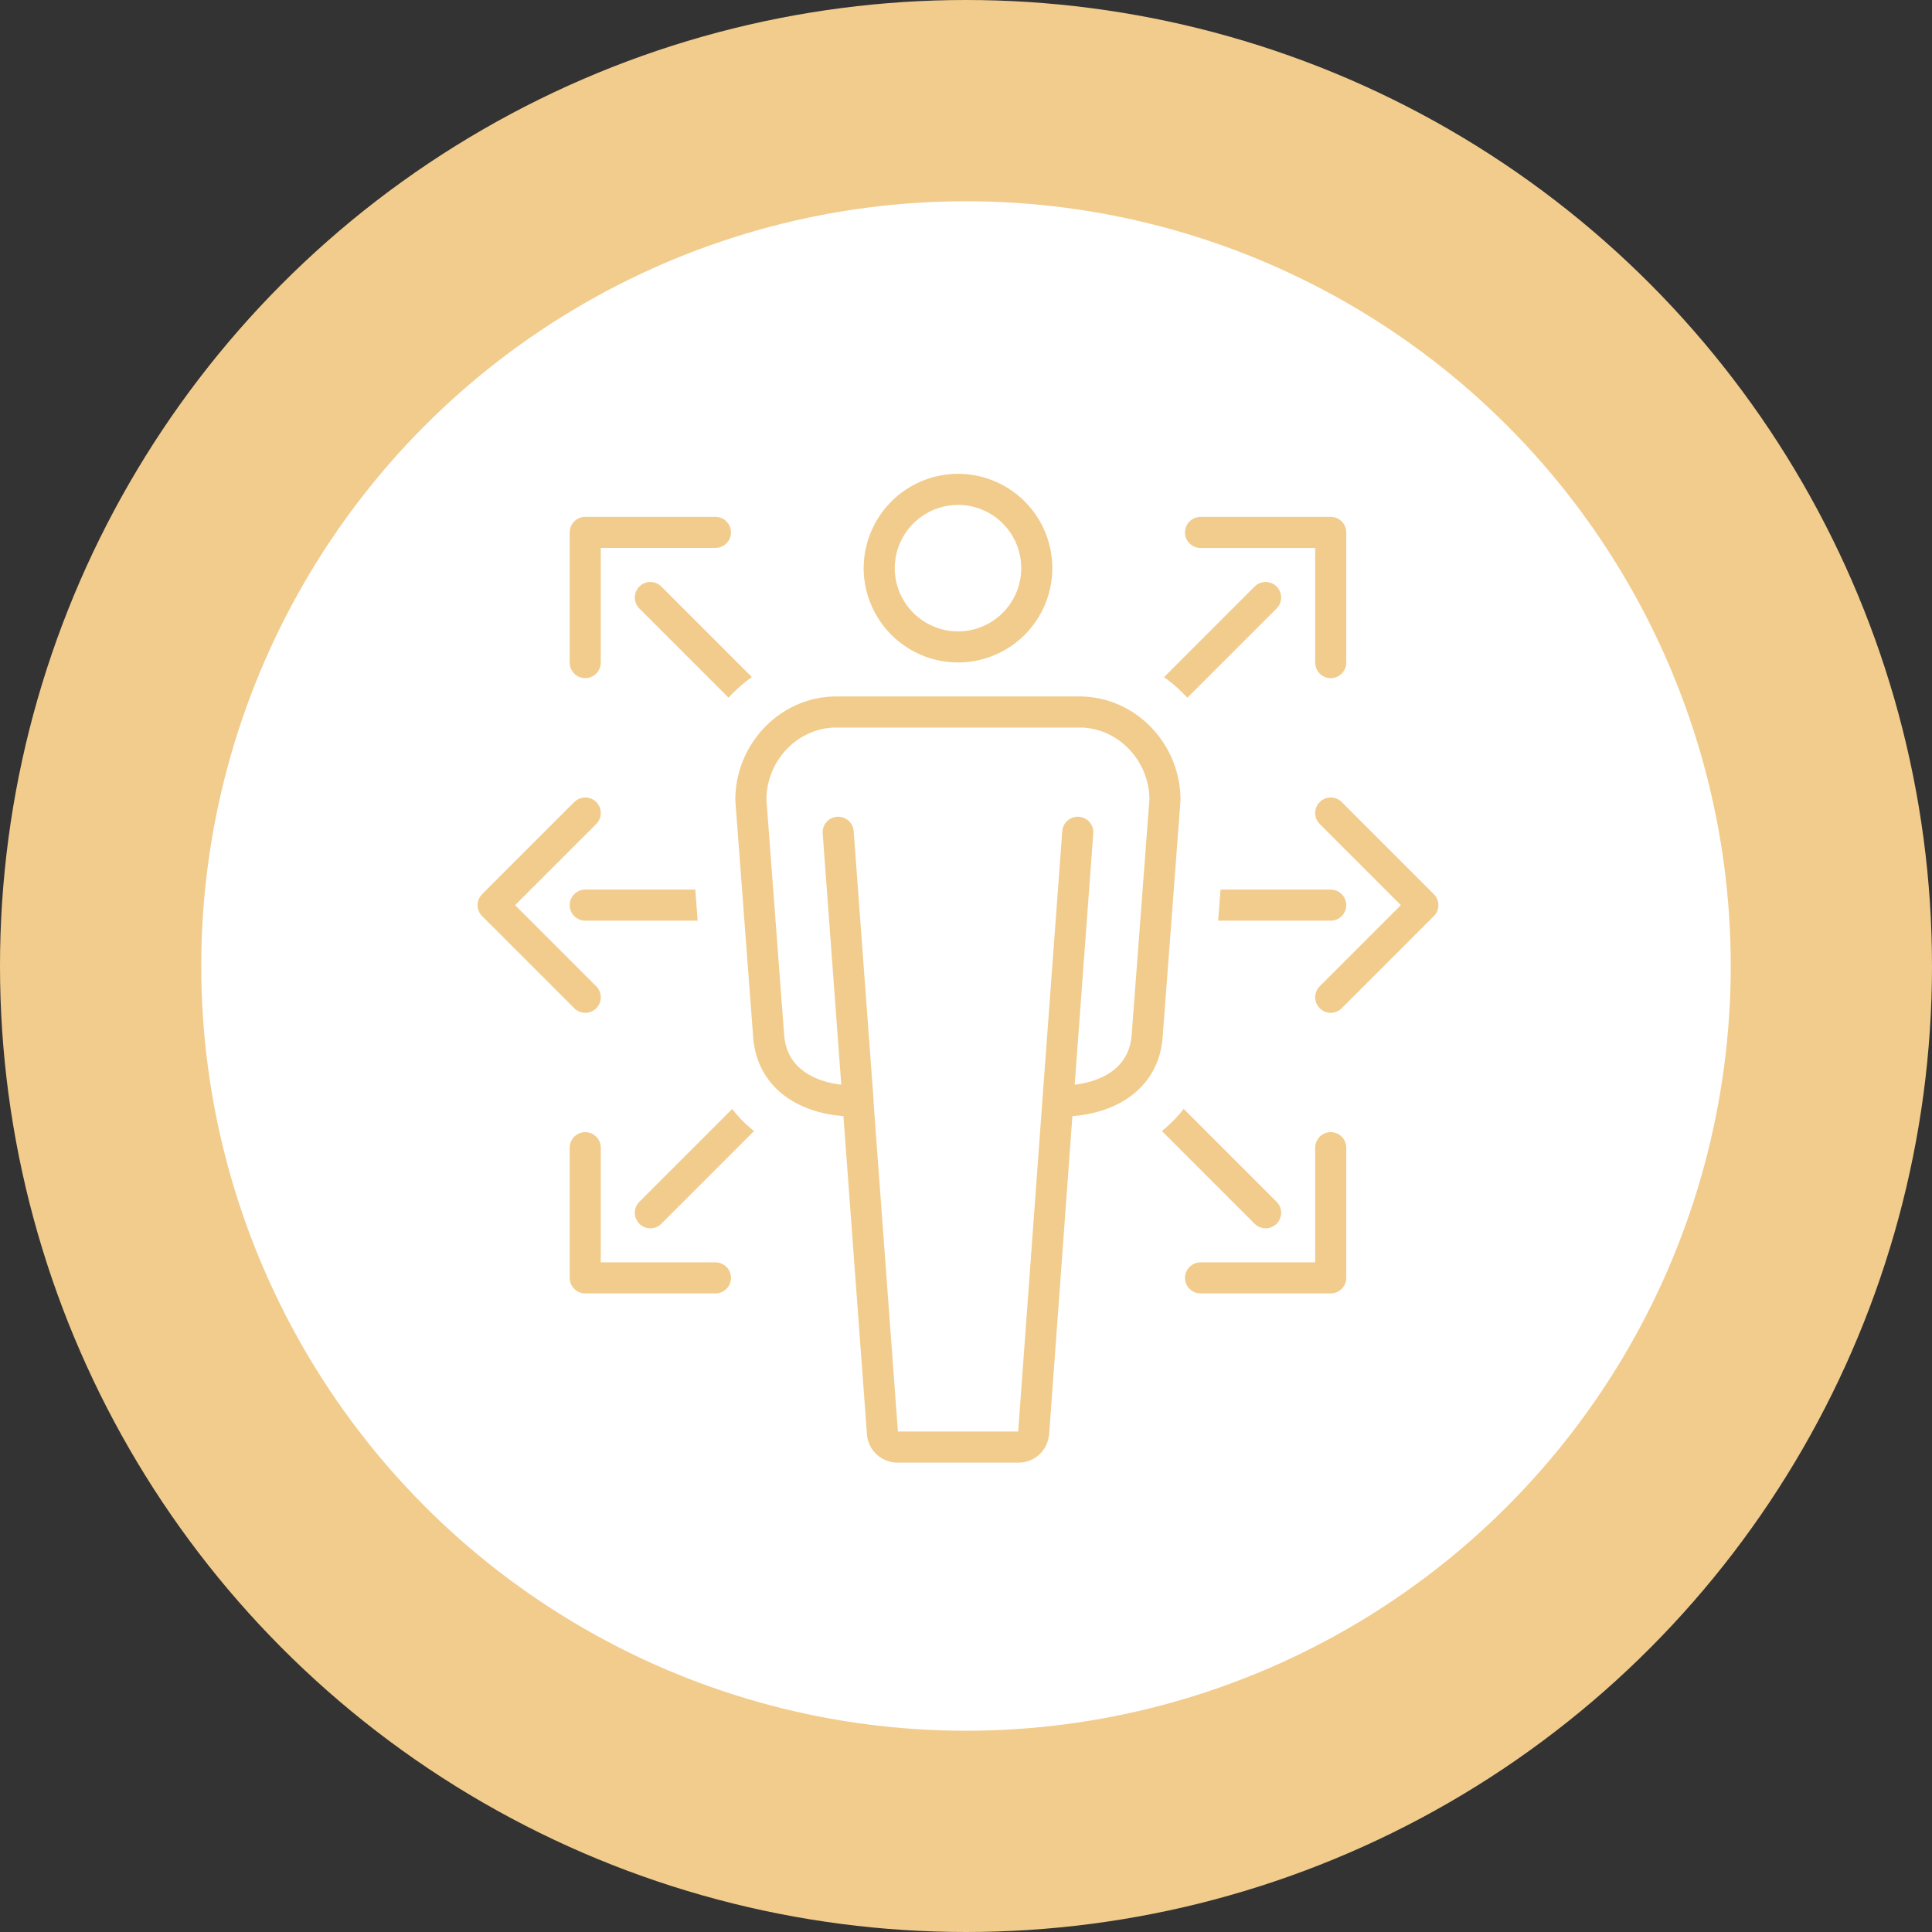
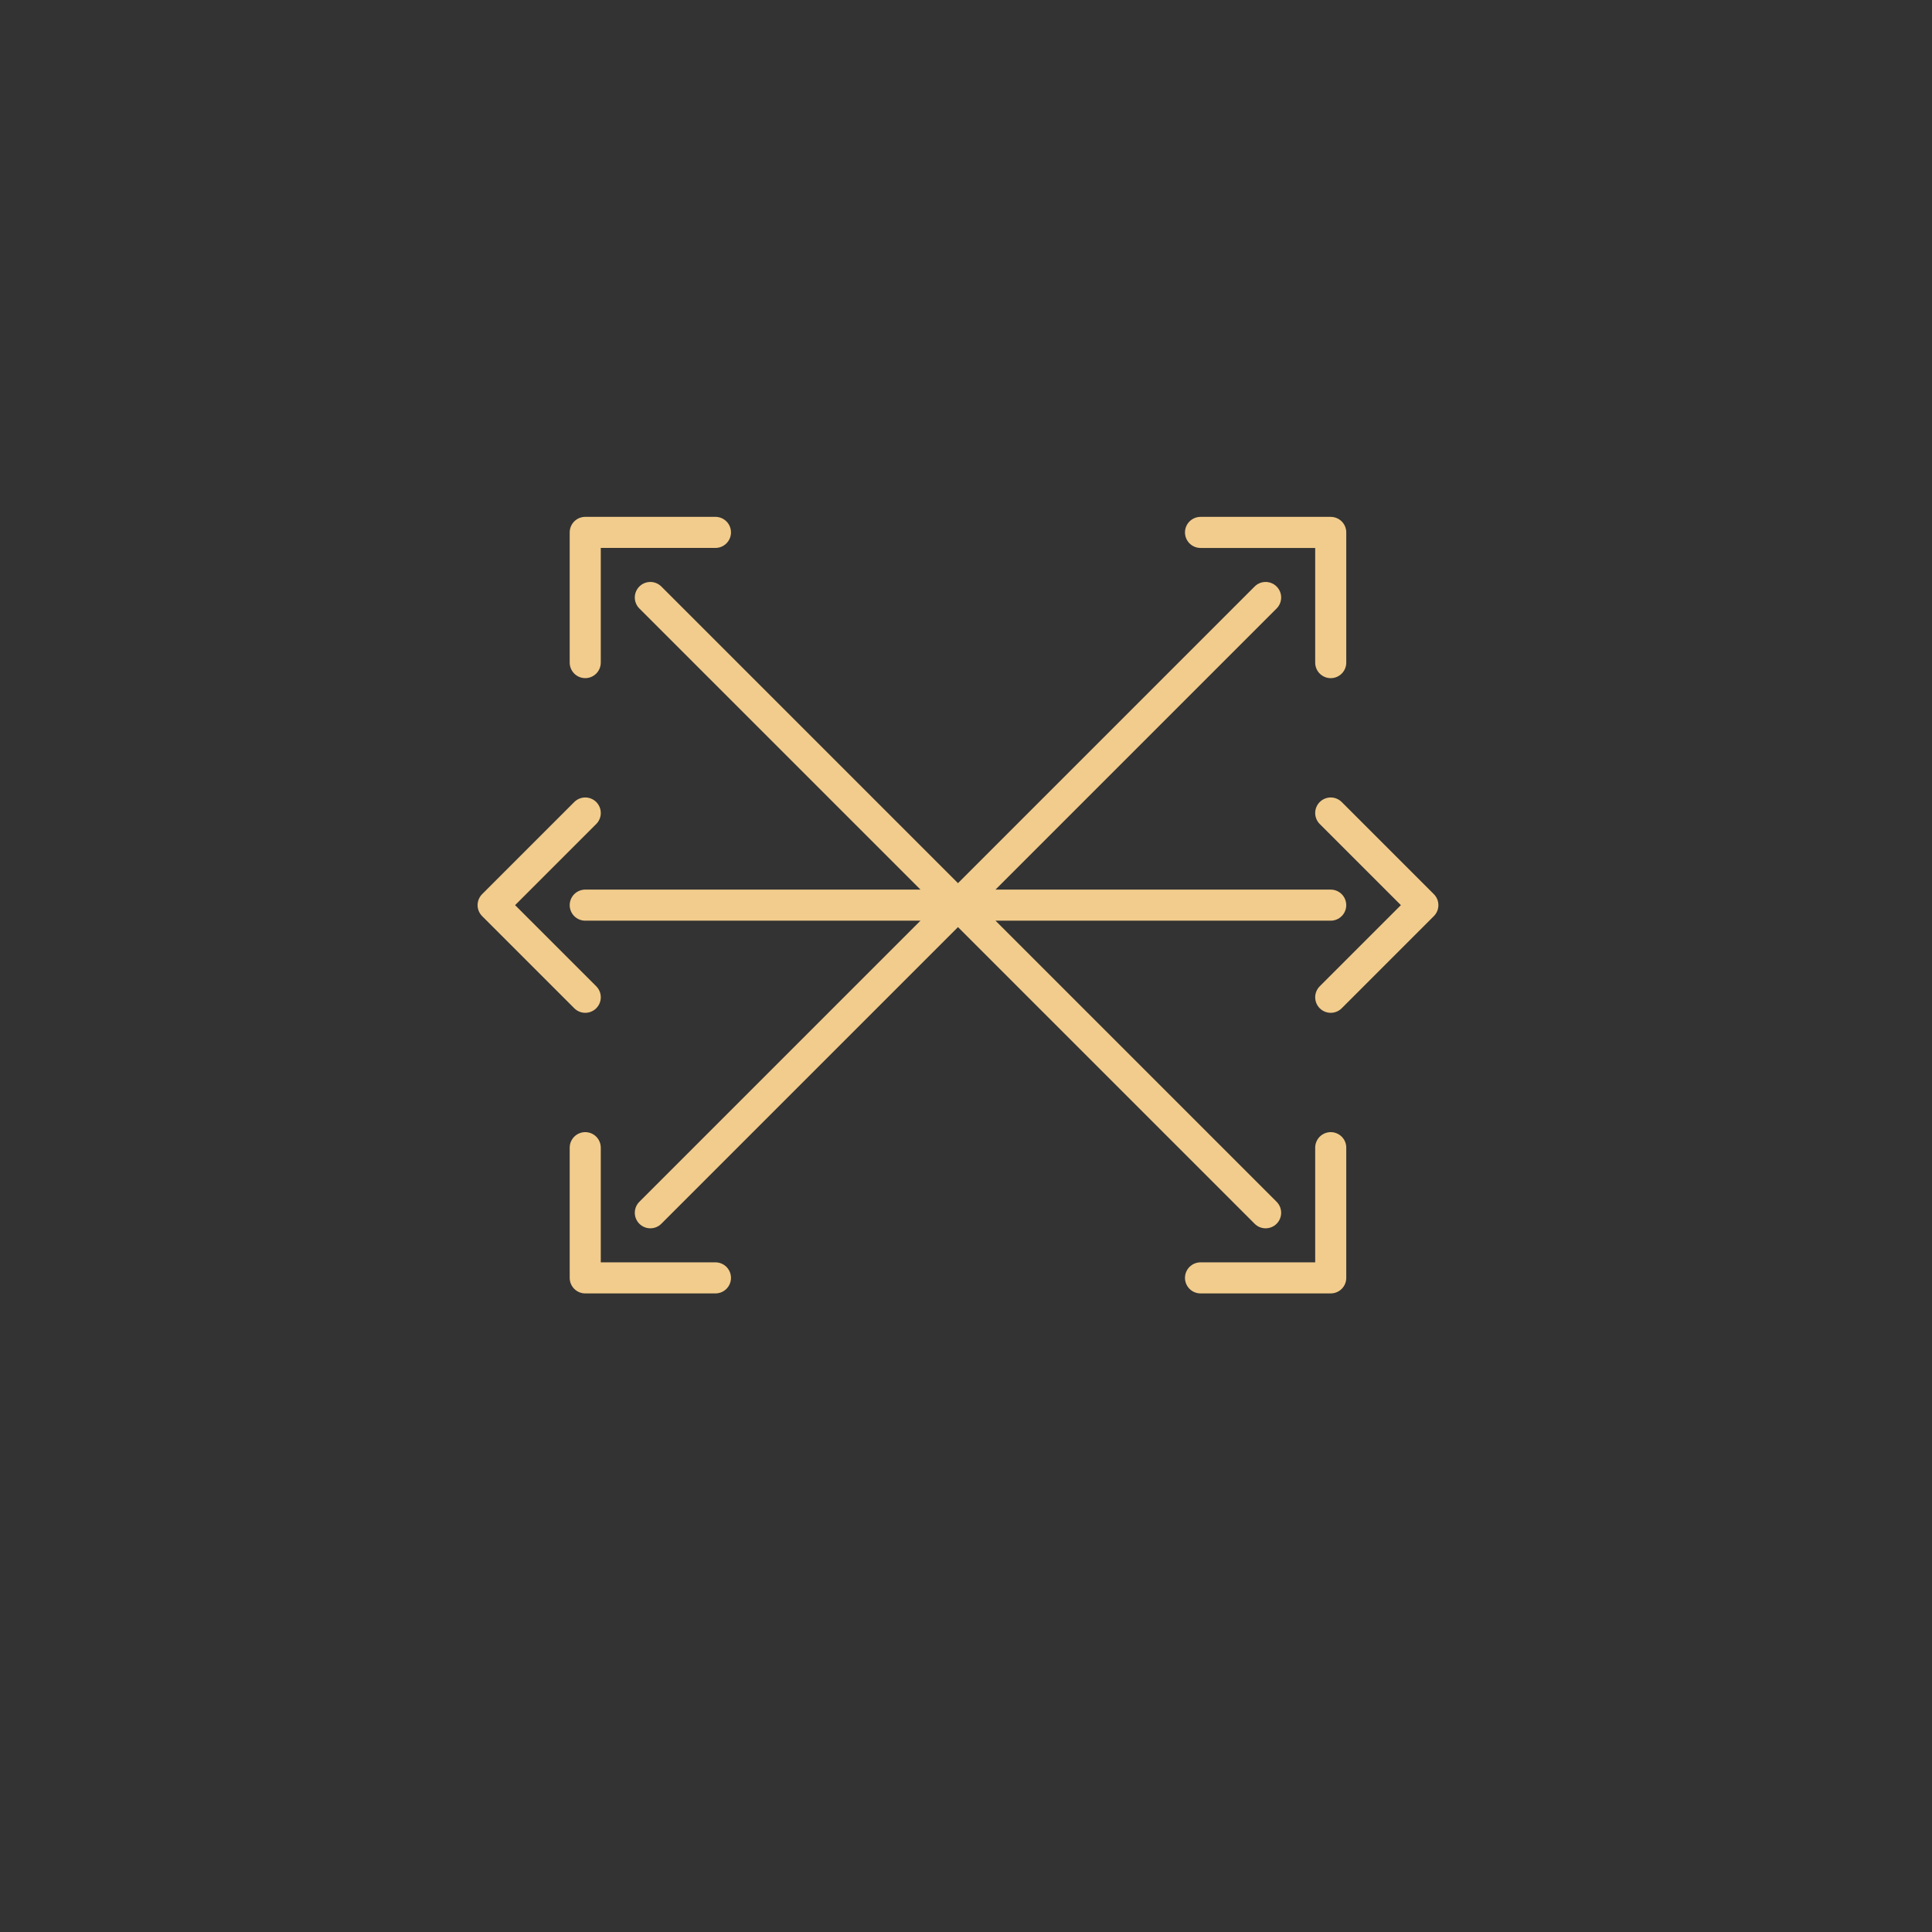
<svg xmlns="http://www.w3.org/2000/svg" width="96" height="96" fill="none">
  <rect width="100%" height="100%" fill="#333333" stroke="none" />
-   <circle cx="48" cy="48" r="43" fill="#fff" stroke="#F2CC8C" stroke-width="10" />
  <g clip-path="url(#clip0_5107_3894)" stroke-linecap="round" stroke-linejoin="round">
    <path d="M35.55 63.497h-6.47v-6.47m30.573-30.572h6.47v6.47M32.315 60.262l30.573-30.573m3.235 27.338v6.47h-6.47M29.08 32.924v-6.47h6.47m27.338 33.808L32.315 29.689m33.808 10.709 4.578 4.578-4.578 4.578m-37.042 0-4.578-4.578 4.578-4.578m37.041 4.578H29.08" stroke="#F2CC8C" stroke-width="1.544" />
-     <path d="m51.361 71.217 1.205-16.49s.023-.016.03-.031c1.738.077 4.247-.672 4.41-3.274l.88-11.673c0-2.355-1.861-4.316-4.154-4.37H41.464c-2.293.054-4.154 2.015-4.154 4.37l.88 11.673c.163 2.602 2.672 3.35 4.409 3.274.015.015.023.015.03.03l1.22 16.491a.749.749 0 0 0 .742.687h6.022a.738.738 0 0 0 .74-.695l.008.008Z" fill="#fff" stroke="#fff" stroke-width="6.176" />
-     <path d="M47.602 32.145a3.914 3.914 0 0 0 0-7.829 3.924 3.924 0 0 0-3.914 3.914 3.92 3.92 0 0 0 3.914 3.915Z" fill="#fff" stroke="#fff" stroke-width="4.632" />
-     <path d="M47.602 32.145a3.914 3.914 0 0 0 0-7.829 3.924 3.924 0 0 0-3.914 3.914 3.92 3.92 0 0 0 3.914 3.915Zm3.759 39.072 1.205-16.49s.023-.016.03-.031c1.738.077 4.247-.672 4.41-3.274l.88-11.673c0-2.355-1.861-4.316-4.154-4.37H41.464c-2.293.054-4.154 2.015-4.154 4.37l.88 11.673c.163 2.602 2.672 3.35 4.409 3.274.015.015.023.015.03.03l1.22 16.491a.749.749 0 0 0 .742.687h6.022a.738.738 0 0 0 .74-.695l.008.008Zm1.204-16.491.989-13.371M42.638 54.726l-.989-13.371" stroke="#F2CC8C" stroke-width="1.544" />
  </g>
</svg>